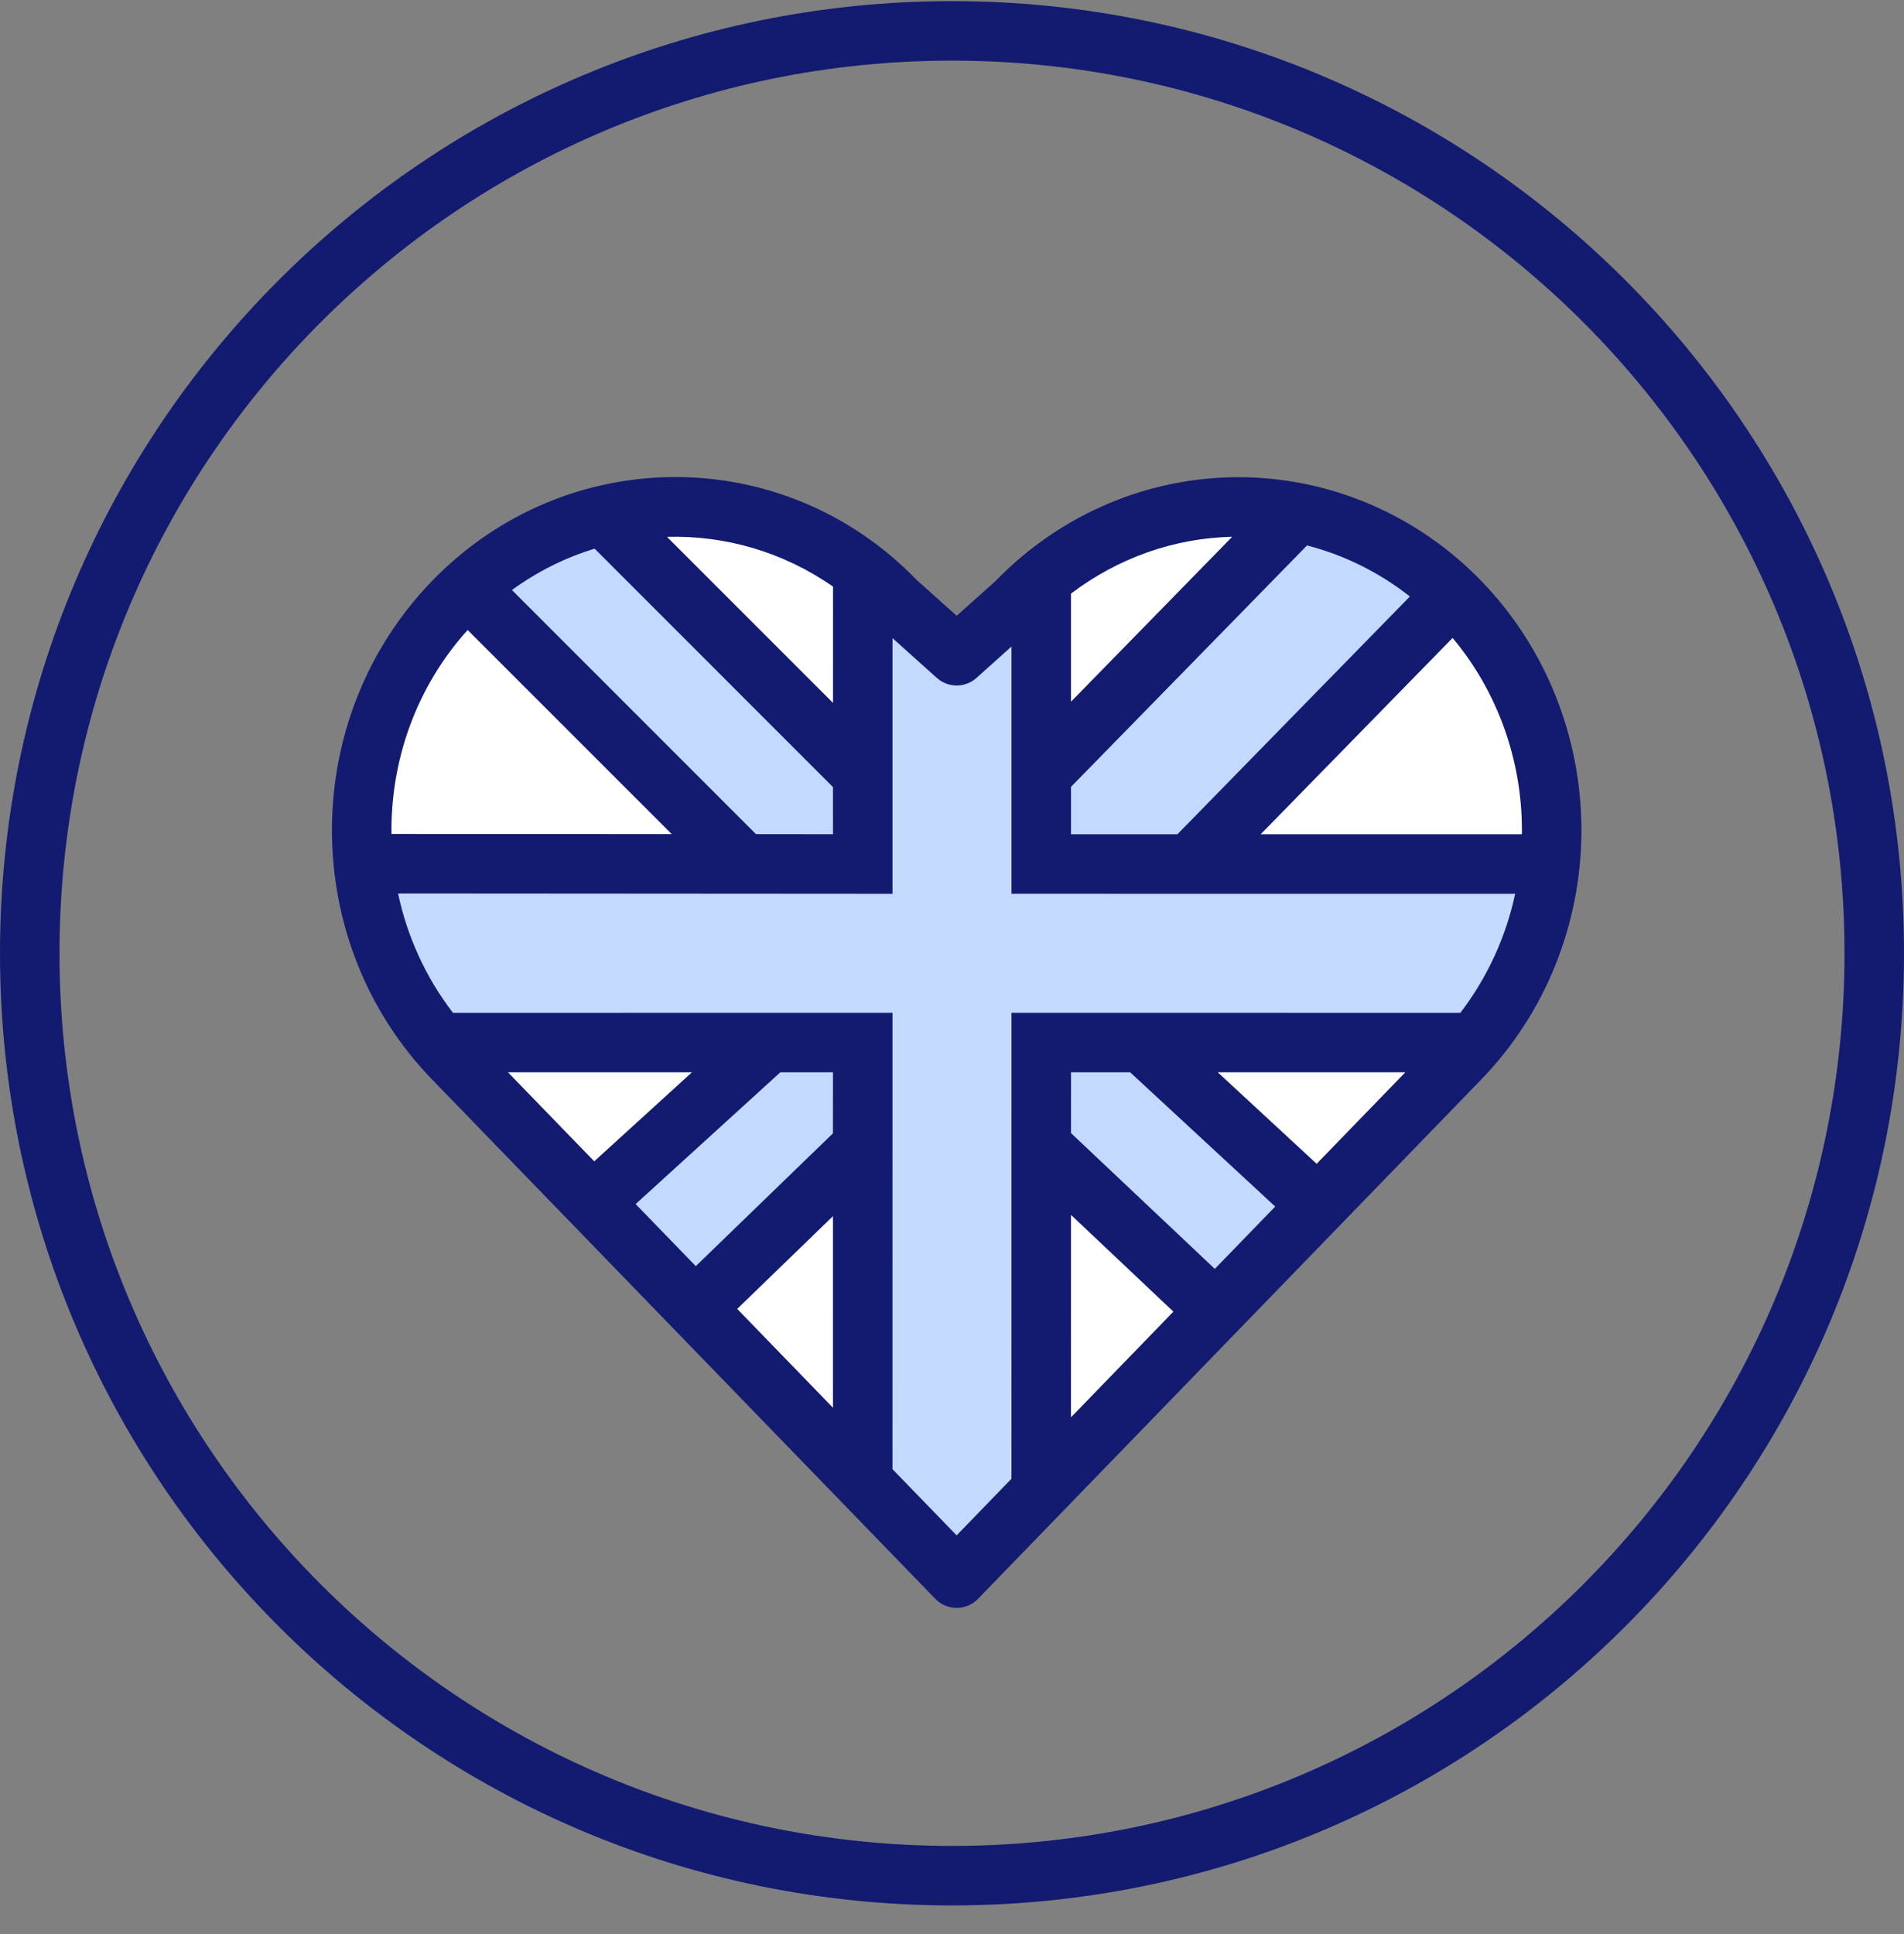
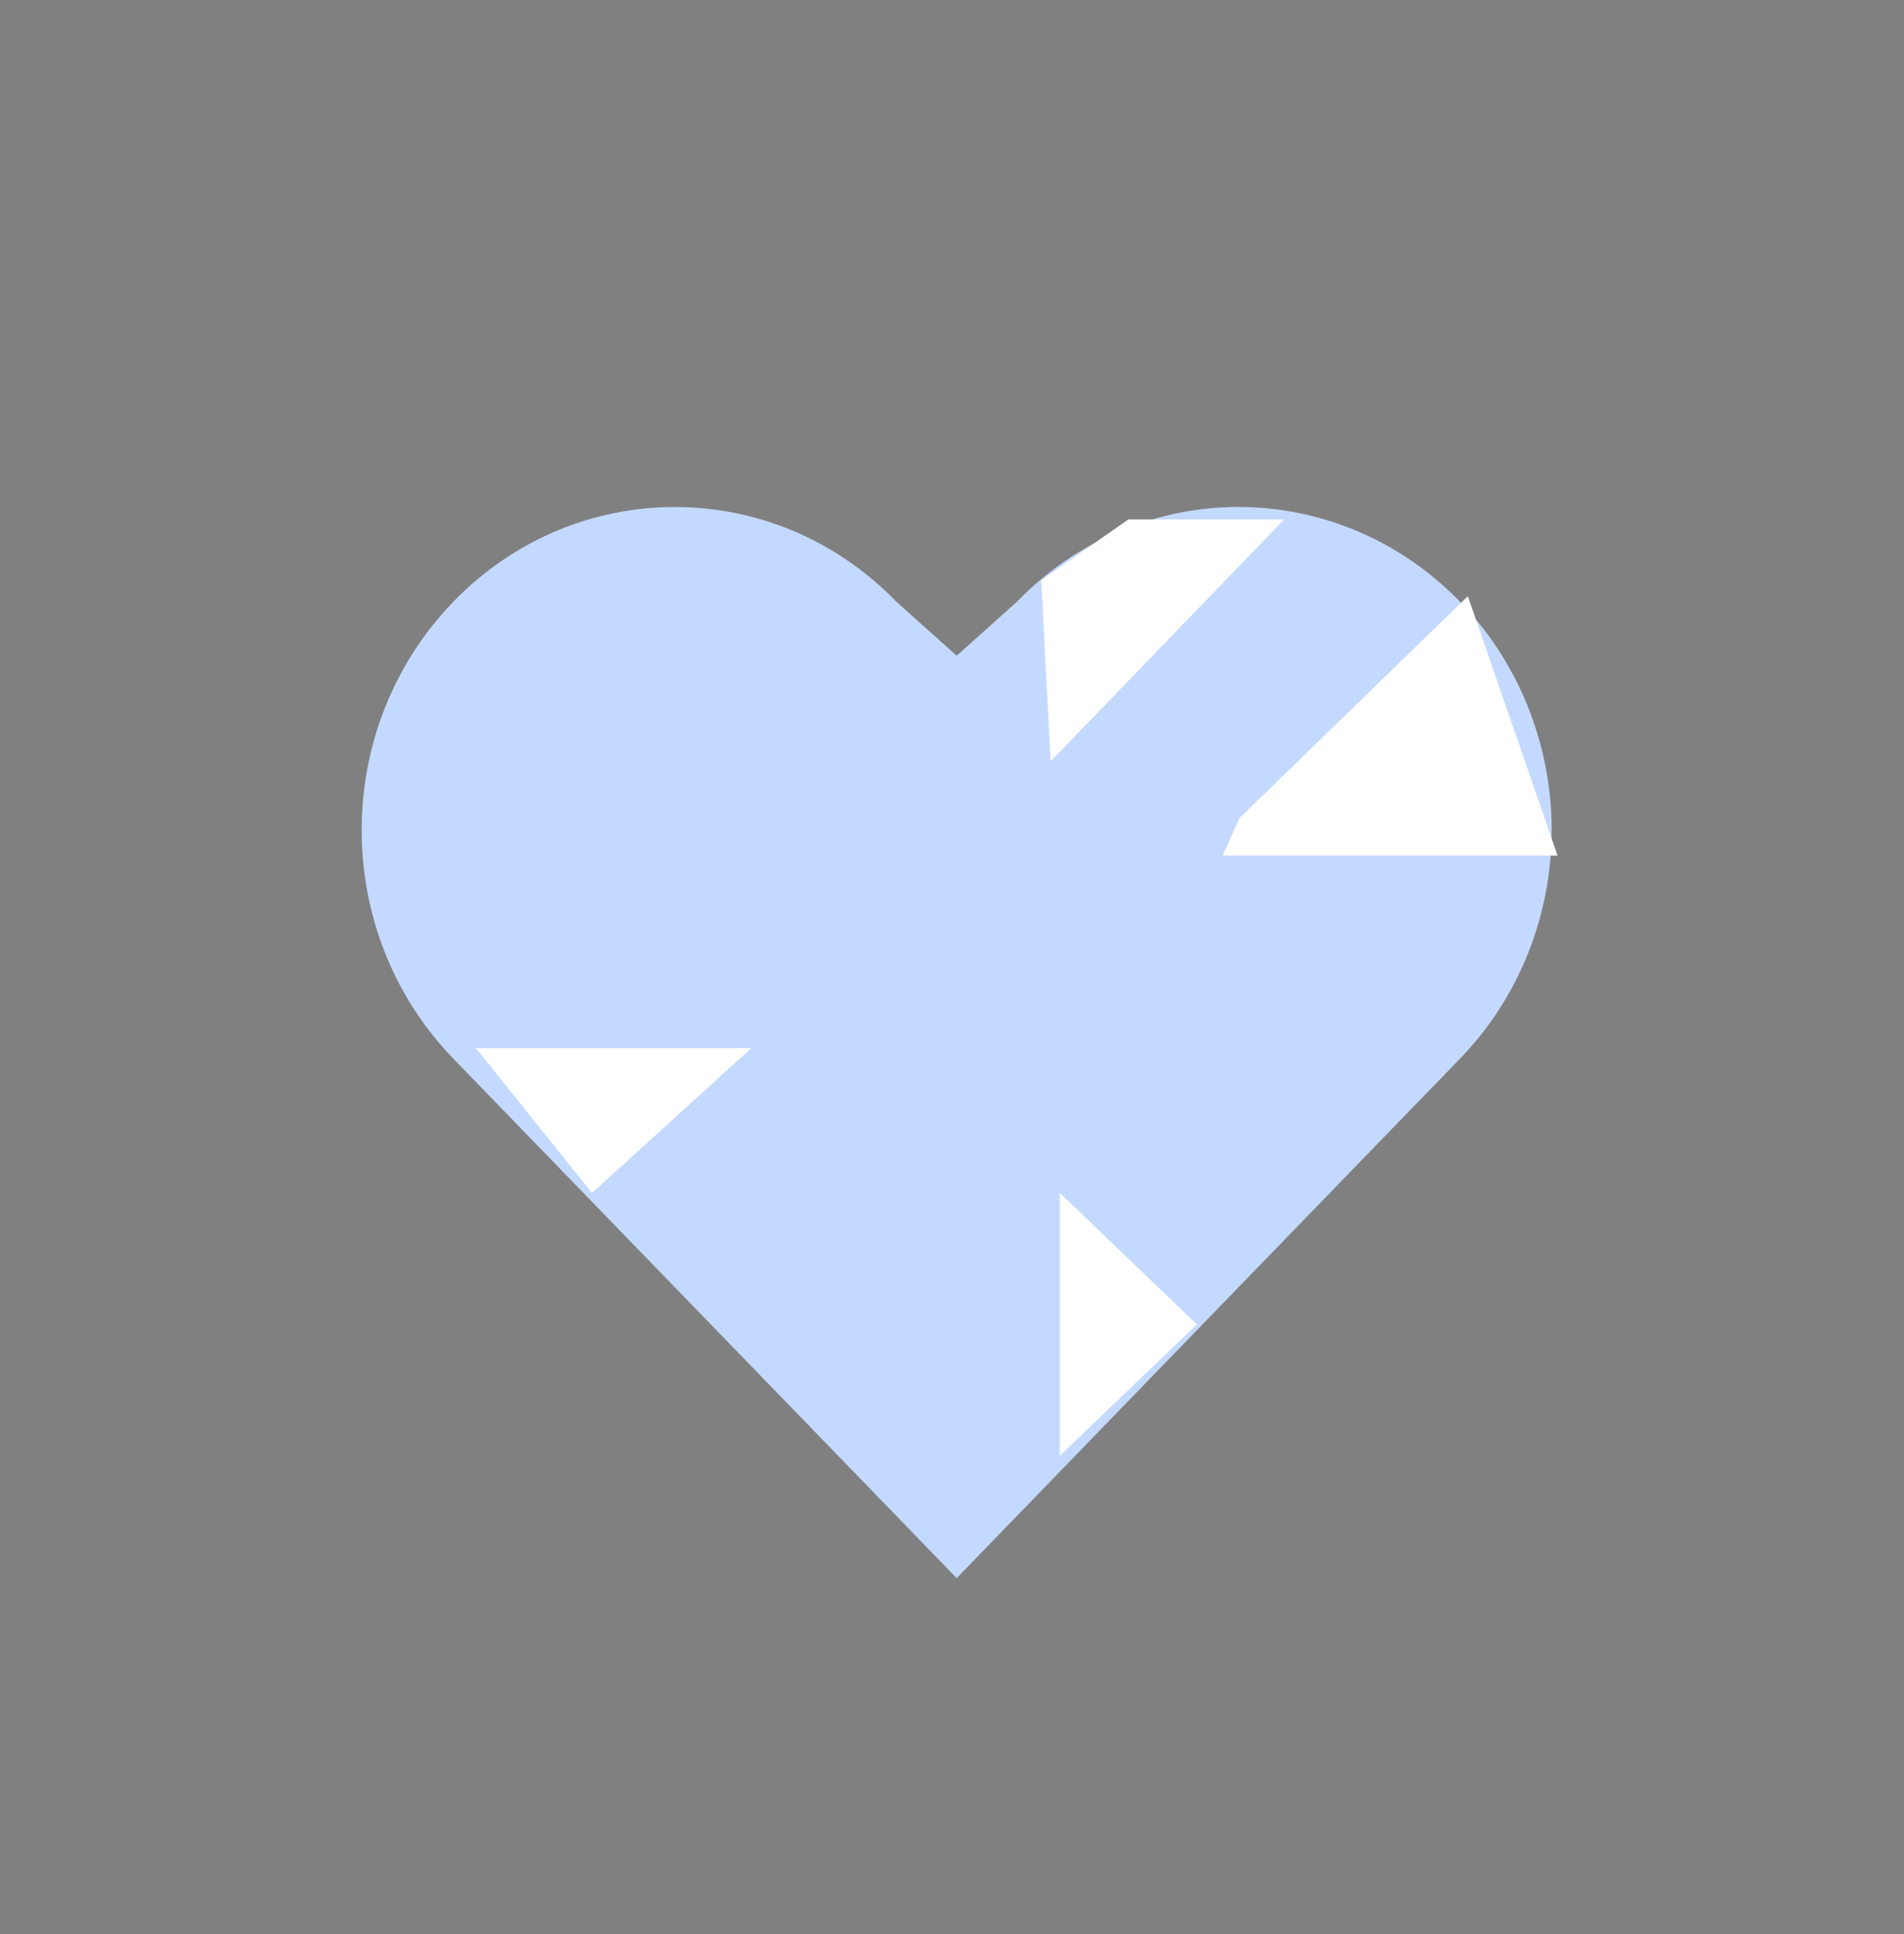
<svg xmlns="http://www.w3.org/2000/svg" width="64px" height="65px" viewBox="0 0 64 65" version="1.1">
  <rect x="0" y="0" width="64" height="65" fill="#808080" stroke="none" />
  <title>Made in the uk</title>
  <g id="Kit" stroke="none" stroke-width="1" fill="none" fill-rule="evenodd">
    <g id="Icon-pack-sheet" transform="translate(-506, -1749)">
      <g id="Made-in-the-uk" transform="translate(506, 1749.038)">
        <path d="M49.073,20.183 C47.099,18.145 44.421,17 41.629,17 C38.837,17 36.159,18.145 34.185,20.183 L32.157,22 L30.128,20.183 C26.017,15.941 19.352,15.941 15.241,20.183 C11.129,24.425 11.129,31.303 15.241,35.545 L17.269,37.638 L32.157,53 L47.044,37.638 L49.073,35.545 C51.048,33.508 52.157,30.745 52.157,27.864 C52.157,24.983 51.048,22.219 49.073,20.183 Z" id="blue" fill="#C4D9FF" />
        <g id="white" transform="translate(12.157, 16.803)" fill="#FFFFFF">
          <polygon points="23.468 23.252 23.468 32.085 28.073 27.669" />
-           <polygon points="16.029 23.027 16.029 32.085 11.742 27.08" />
-           <polygon points="27.843 18.387 31.468 24.085 36.451 18.899" />
          <polygon points="7.742 23.252 13.095 18.387 3.843 18.387" />
-           <polygon points="4.54747351e-13 12.197 12.343 12.197 3.349 3.197 0.091 8.812" />
-           <polygon points="8.469 0.435 16.339 8.508 16.626 2.197 9.682 -5.90354514e-17" />
          <polygon points="22.843 2.661 23.159 8.746 31.008 0.616 25.771 0.616" />
          <polygon points="29.514 10.647 28.94 11.913 40.197 11.913 37.182 3.197" />
        </g>
-         <path d="M32,0 C49.673,0 64,14.327 64,32 C64,49.673 49.673,64 32,64 C14.327,64 0,49.673 0,32 C0,14.327 14.327,0 32,0 Z M32,2 C15.431,2 2,15.431 2,32 C2,48.569 15.431,62 32,62 C48.569,62 62,48.569 62,32 C62,15.431 48.569,2 32,2 Z M14.523,19.487 C19.027,14.839 26.342,14.839 30.796,19.438 L30.796,19.438 L32.157,20.657 L33.467,19.487 C35.548,17.338 38.348,16.094 41.289,16.005 L41.289,16.005 L41.629,16 C44.693,16 47.63,17.256 49.791,19.487 C51.947,21.711 53.157,24.724 53.157,27.864 C53.157,31.004 51.947,34.017 49.791,36.241 L49.791,36.241 L32.875,53.696 C32.482,54.101 31.832,54.101 31.439,53.696 L31.439,53.696 L14.523,36.241 C10.036,31.611 10.036,24.117 14.523,19.487 Z M30,21.408 L30,30.001 L13.38,29.99 C13.684,31.422 14.299,32.798 15.226,34.001 L30,34 L29.999,49.338 L32.156,51.563 L33.999,49.66 L34,34 L49.087,34.001 C49.989,32.827 50.618,31.458 50.931,30.001 L34,30 L34,21.69 L32.824,22.745 C32.476,23.057 31.964,23.083 31.588,22.823 L31.489,22.745 L30,21.408 Z M36,40.793 L35.999,47.596 L39.442,44.044 L36,40.793 Z M27.998,40.836 L24.78,43.952 L27.999,47.274 L27.998,40.836 Z M37.988,36 L36.001,36 L36,38.043 L40.834,42.607 L42.865,40.512 L37.988,36 Z M27.999,36 L26.23,36 L21.366,40.429 L23.388,42.515 L27.998,38.052 L27.999,36 Z M47.238,36 L40.933,36 L44.257,39.075 L47.238,36 Z M23.259,36 L17.074,36 L19.974,38.992 L23.259,36 Z M43.934,18.293 L36,26.407 L36,28 L39.577,28 L47.391,20.009 C46.36,19.198 45.183,18.616 43.934,18.293 Z M48.827,21.402 L42.376,28 L51.155,28 L51.157,27.864 C51.157,25.481 50.324,23.189 48.827,21.402 Z M19.988,18.402 C19.01,18.7 18.07,19.163 17.208,19.792 L25.412,27.997 L28,27.999 L27.999,26.414 Z M15.719,21.135 C13.981,23.06 13.128,25.53 13.158,27.991 L22.581,27.996 Z M28.001,19.677 C26.323,18.507 24.365,17.949 22.42,18.005 L28,23.585 Z M41.419,18.002 C39.469,18.047 37.588,18.711 36,19.912 L36,23.545 Z" id="Combined-Shape" fill="#121B70" fill-rule="nonzero" />
      </g>
    </g>
  </g>
</svg>